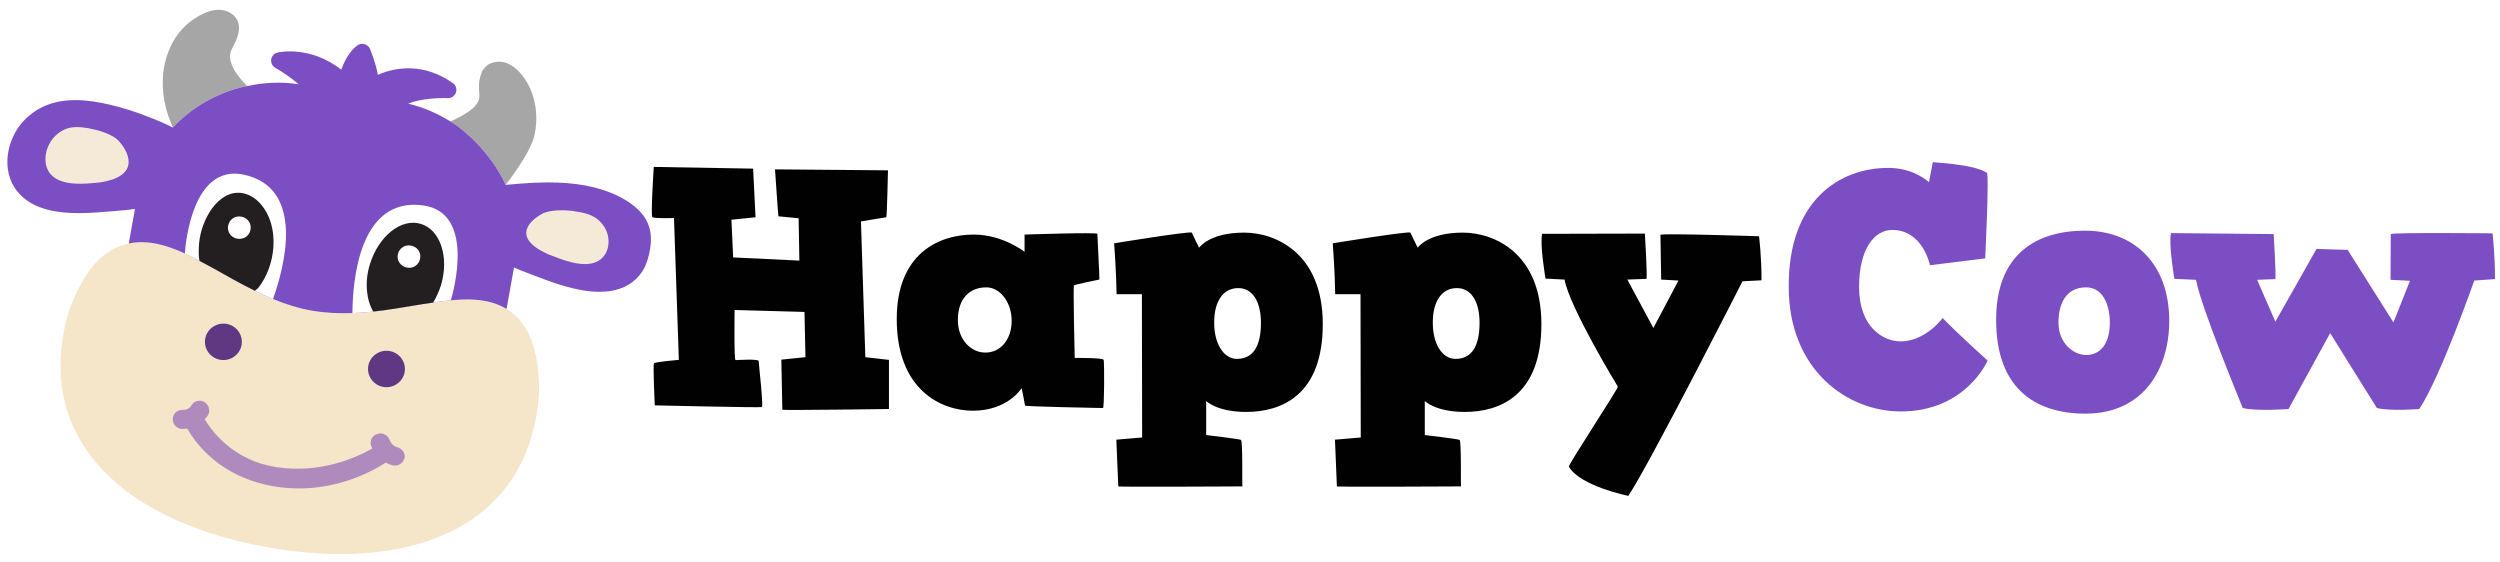
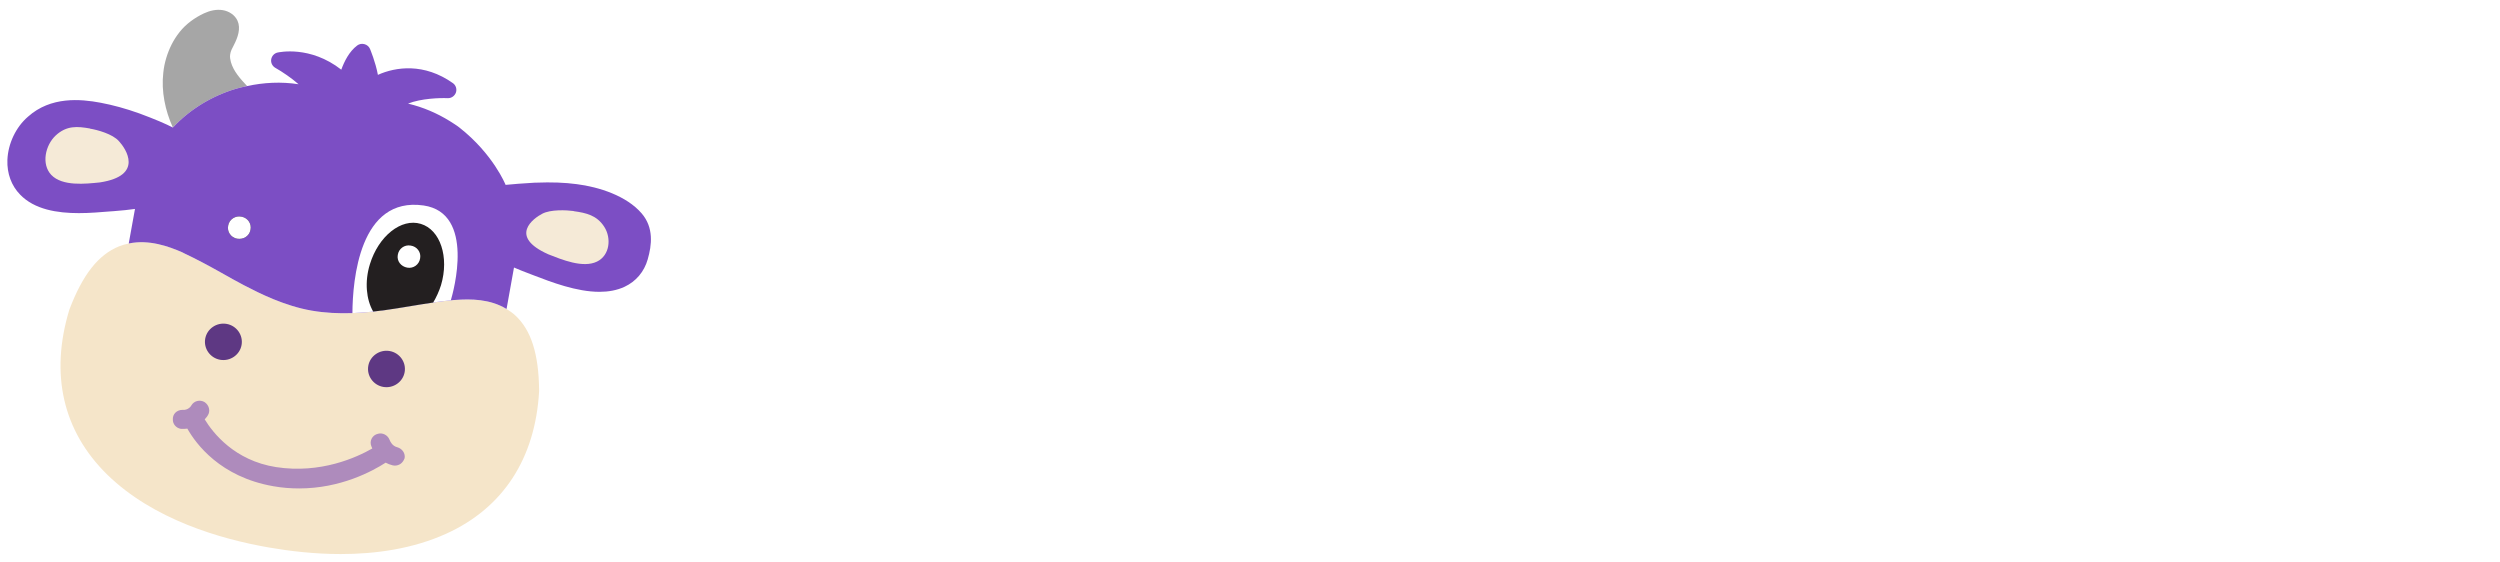
<svg xmlns="http://www.w3.org/2000/svg" width="1019" height="229" viewBox="0 0 1019 229" fill="none">
  <rect width="1019" height="229" fill="white" />
-   <path d="M895.095 114.053L886.264 113.657C886.264 113.657 883.882 99.475 884.874 95.012L926.749 95.409C926.749 95.409 927.742 111.376 927.444 113.756L920.002 114.053L927.444 131.111L944.214 101.458L956.915 101.855L975.57 131.408L982.318 114.45L974.38 114.053L974.479 95.409C975.173 94.715 1016.06 95.111 1015.96 95.111C1015.96 95.111 1017.05 104.731 1016.95 113.756L1008.51 114.351C1008.51 114.351 994.622 154.02 986.089 166.714C986.089 166.714 974.776 167.706 968.823 166.317L949.771 135.772L932.802 166.714C932.802 166.714 920.101 167.706 914.147 166.317C914.246 166.317 897.179 125.557 895.095 114.053ZM849.846 94.02C869.692 94.02 884.18 107.309 884.18 130.813C884.18 150.152 873.86 168.598 850.045 168.598C828.71 168.598 813.628 157.491 813.628 130.516C813.528 103.739 829.901 94.02 849.846 94.02ZM850.343 144.698C855.8 144.698 859.968 140.532 859.968 131.508C859.968 124.367 857.189 117.128 850.343 117.128C841.809 117.128 839.03 124.169 839.03 131.508C839.03 139.937 845.183 144.698 850.343 144.698ZM769.669 68.434C780.286 68.434 786.24 74.285 786.24 74.285L787.828 66.054C787.828 66.351 803.804 66.649 809.857 70.417C810.849 71.111 809.162 105.326 809.162 105.326L786.637 108.103C786.637 108.103 783.859 93.723 771.257 93.723C764.013 93.723 757.761 101.458 757.761 116.929C757.761 133.491 767.684 139.144 774.73 139.144C783.66 139.144 790.408 131.607 791.797 129.623C798.148 136.169 810.155 146.979 810.155 146.979C810.155 146.979 801.323 167.706 774.73 167.706C752.899 167.706 729.084 150.747 729.084 116.929C728.885 81.425 750.021 68.434 769.669 68.434Z" fill="#7C4EC4" />
-   <path d="M659.43 157.59C659.43 157.59 639.783 125.359 637.699 113.954L629.959 113.557C629.959 113.557 627.577 99.871 628.57 95.31L670.445 95.21C670.445 95.21 671.437 111.276 671.139 113.657L663.3 113.954L673.918 133.689L684.138 114.351L677.093 113.954L676.795 95.706C677.49 95.012 717.182 96.301 716.983 96.301C716.983 96.301 718.075 105.227 717.976 114.252L710.236 114.648C710.236 114.648 672.231 189.425 663.697 202.119C663.697 202.119 644.05 198.152 639.485 190.218C638.691 190.119 660.026 157.788 659.43 157.59ZM465.536 178.317L465.436 119.904H455.116C455.017 110.979 454.124 99.177 454.124 99.177C454.025 99.177 485.084 94.12 485.778 94.814C486.076 95.607 488.755 100.962 488.755 100.962C488.755 100.962 492.824 94.814 507.113 94.814C520.013 94.814 539.164 103.243 539.164 132.103C539.164 161.26 522.196 167.904 507.907 167.904C495.999 167.904 491.633 163.441 491.633 163.441V177.326C491.633 177.326 505.227 178.912 505.823 179.309C506.617 180.003 506.22 198.251 506.418 198.251C506.716 198.251 455.613 198.549 455.811 198.251L455.017 179.21L465.536 178.317ZM504.136 146.284C510.883 146.284 513.96 140.929 513.96 131.607C513.96 122.384 510.189 117.425 504.731 117.425C498.678 117.425 494.907 122.582 494.907 131.409C494.808 139.838 498.678 146.284 504.136 146.284ZM554.644 178.317L554.544 119.904H544.225C544.125 110.979 543.232 99.177 543.232 99.177C543.133 99.177 574.192 94.12 574.887 94.814C575.184 95.607 577.863 100.962 577.863 100.962C577.863 100.962 581.932 94.814 596.221 94.814C609.121 94.814 628.272 103.243 628.272 132.103C628.272 161.26 611.304 167.904 597.015 167.904C585.107 167.904 580.741 163.441 580.741 163.441V177.326C580.741 177.326 594.336 178.912 594.931 179.309C595.725 180.003 595.328 198.251 595.526 198.251C595.824 198.251 544.721 198.549 544.919 198.251L544.125 179.21L554.644 178.317ZM593.244 146.284C599.992 146.284 603.068 140.929 603.068 131.607C603.068 122.384 599.297 117.425 593.839 117.425C587.786 117.425 584.016 122.582 584.016 131.409C583.916 139.838 587.687 146.284 593.244 146.284ZM365.512 130.02C365.512 103.442 382.58 95.607 396.869 95.607C408.776 95.607 417.608 102.648 417.608 102.648V95.607C417.608 95.607 447.277 94.615 447.277 95.31C447.277 96.004 448.27 113.954 448.071 113.954C447.773 113.954 437.95 116.037 437.751 116.334C437.354 116.632 438.049 145.888 438.049 145.888C438.148 145.888 449.659 145.789 449.857 146.681C450.155 147.673 450.155 166.317 449.56 166.317C449.163 166.317 417.806 165.722 417.806 165.326C417.806 164.929 416.417 158.185 416.417 158.185C416.417 158.185 410.86 167.408 396.571 167.408C383.572 167.408 365.512 158.879 365.512 130.02ZM412.348 130.714C412.348 123.276 407.685 117.128 402.029 117.128C394.983 117.128 390.419 121.987 390.419 130.417C390.419 138.549 395.876 143.706 401.532 143.706C407.685 143.805 412.348 138.549 412.348 130.714ZM266.58 148.07C267.176 147.475 276.702 146.681 276.702 146.681L274.717 88.863C274.717 88.863 266.58 89.161 265.886 88.467C265.191 87.772 266.481 68.037 266.481 68.037L306.967 68.731L307.959 88.566L298.135 89.558L298.83 104.929L325.82 106.219L325.523 88.963C325.523 88.963 317.386 88.169 317.286 88.169C317.187 88.169 315.897 69.029 315.897 69.029L361.94 69.425C361.94 69.425 361.543 88.566 361.245 88.566C360.948 88.566 350.925 90.252 350.925 90.252L352.711 145.59L362.337 146.681V166.714C362.337 166.714 318.874 167.309 318.874 167.012C318.874 166.714 318.477 146.582 318.477 146.582L328.301 145.59L327.904 127.144L299.425 126.351C299.425 126.351 299.127 146.78 299.822 146.78C300.517 146.78 309.249 146.185 309.249 147.177C309.249 148.169 311.233 165.623 310.539 165.921C309.844 166.218 266.878 165.226 266.878 165.226C266.878 165.226 266.084 148.665 266.58 148.07Z" fill="#010101" />
  <g clip-path="url(#clip0_902_8098)">
    <path d="M219.741 159.067C219.588 144.236 216.481 134.533 210.063 128.6C208.942 127.545 207.72 126.74 206.549 125.986C199.876 121.863 191.93 121.763 185.513 122.265C184.952 122.265 184.392 122.366 183.883 122.416C182.1 122.567 180.216 122.818 178.229 123.07C176.243 123.372 174.205 123.673 171.913 124.025L168.857 124.528C165.139 125.131 161.37 125.785 157.397 126.338C149.095 127.494 138.144 128.55 126.938 126.589C121.437 125.634 116.191 123.874 111.352 121.914C106.972 120.104 102.948 118.093 99.485 116.283C96.378 114.674 93.322 112.914 90.266 111.205C87.668 109.747 85.121 108.339 82.626 107.032C80.18 105.725 77.736 104.518 75.392 103.412C75.036 103.261 74.68 103.01 74.323 102.859C68.72 100.396 60.672 97.53 52.523 99.239C51.199 99.491 49.875 99.893 48.55 100.396C40.095 103.814 33.728 111.859 28.278 126.187C20.282 152.481 25.63 175.708 43.66 193.405C62.405 211.756 89.909 219.75 109.672 223.169C118.127 224.627 128.212 225.833 138.857 225.833C153.067 225.833 168.297 223.722 181.998 217.487C205.071 206.98 218.161 186.92 219.741 159.52V159.067V159.067Z" fill="#F5E5C9" />
    <path d="M96.124 36.194C97.601 35.741 99.18 35.439 100.708 35.088L100.724 35.084C98.027 32.171 95.18 29.107 94.112 25.291C93.857 24.285 93.653 23.28 93.806 22.274C93.959 20.867 94.672 19.61 95.334 18.353C96.913 15.286 98.237 11.616 96.811 8.449C95.742 6.086 93.297 4.527 90.75 4.125C88.203 3.723 85.555 4.326 83.161 5.432C79.392 7.192 75.826 9.756 73.229 13.024C70.631 16.292 68.95 19.761 67.779 23.582C67.168 25.593 66.76 27.604 66.556 29.665C65.693 37.236 67.312 45.006 70.453 51.98C77.431 44.539 86.293 39.16 96.123 36.194H96.124Z" fill="#A6A6A6" />
-     <path d="M206.082 75.354C206.318 75.058 216.102 62.773 217.819 55.191C219.739 46.712 218.157 37.268 212.693 30.512C210.731 28.098 208.187 25.944 205.069 25.31C203.361 24.932 201.506 25.147 199.921 25.837C199.129 26.182 198.427 26.684 197.819 27.295C197.487 27.623 197.308 27.963 197.028 28.295L196.692 28.674C196.525 28.863 196.451 29.16 196.385 29.357C195.562 31.464 195.133 33.751 195.219 35.976C195.208 36.126 195.197 36.277 195.236 36.431C195.34 37.75 195.597 39.079 195.244 40.364C195.012 41.405 194.385 42.267 193.707 43.124C191.185 46.181 183.8 49.433 183.597 49.522C184.823 50.305 186.094 51.077 187.245 51.98C201.072 62.832 206.073 75.325 206.083 75.354H206.082Z" fill="#A6A6A6" />
    <path d="M261.534 86.973C255.367 79.794 244.139 76.213 235.072 75.057C230.183 74.403 224.784 74.202 218.569 74.453H218.06C212.94 74.754 209.032 75.054 206.082 75.354C206.073 75.325 201.072 62.833 187.245 51.98C185.993 50.998 184.596 50.17 183.272 49.316C178.127 46.148 172.474 43.685 166.311 42.227C171.608 40.115 179.35 39.864 182.406 40.015C183.883 40.115 185.309 39.16 185.818 37.752C186.328 36.345 185.818 34.736 184.596 33.881C172.881 25.586 161.268 27.245 154.035 30.513C153.017 25.133 150.928 20.256 150.826 19.955C150.419 19 149.553 18.246 148.534 17.994C147.465 17.692 146.395 17.944 145.58 18.547C142.32 21.011 140.334 25.033 139.111 28.401C126.378 18.447 113.695 21.312 113.135 21.413C111.76 21.715 110.741 22.871 110.537 24.229C110.334 25.586 110.996 26.943 112.218 27.647C115.071 29.256 118.84 31.82 121.692 34.334C114.51 33.228 107.43 33.63 100.707 35.088C99.179 35.44 97.6 35.742 96.123 36.194C86.293 39.16 77.43 44.54 70.452 51.981C67.549 50.472 63.219 48.612 56.853 46.249C51.25 44.238 46.055 42.83 41.012 41.875C32.761 40.316 20.689 39.261 11.419 47.556C6.428 51.829 3.27 58.617 3.015 65.203C2.812 70.683 4.645 75.71 8.211 79.33C14.068 85.413 23.338 86.871 32.15 86.871C36.683 86.871 41.114 86.469 44.934 86.168L46.361 86.067C49.722 85.815 52.575 85.514 55.019 85.162L52.473 99.239L52.471 99.251L52.524 99.239C60.673 97.529 68.721 100.395 74.323 102.859C74.68 103.01 75.037 103.261 75.393 103.412C77.736 104.518 80.181 105.725 82.626 107.032C85.121 108.339 87.668 109.747 90.266 111.205C93.322 112.914 96.378 114.674 99.485 116.282C102.949 118.092 106.972 120.103 111.353 121.913C116.191 123.874 121.438 125.634 126.939 126.589C138.144 128.55 149.095 127.494 157.397 126.338C161.37 125.784 165.139 125.131 168.857 124.528L171.914 124.025C174.206 123.673 176.243 123.371 178.229 123.07C180.216 122.818 182.1 122.567 183.883 122.416C184.392 122.366 184.953 122.265 185.513 122.265C191.906 121.764 199.814 121.864 206.471 125.939L209.503 109.043C211.489 109.898 213.731 110.803 216.43 111.808L217.347 112.16C224.783 115.026 235.021 118.947 244.342 118.947C247.959 118.947 251.473 118.344 254.58 116.886C259.215 114.724 262.577 110.752 264.003 105.725C265.683 99.893 266.55 92.813 261.534 86.973V86.973Z" fill="#7C4EC4" />
    <path d="M233.85 86.017C230.845 85.615 224.427 85.313 221.014 87.123C217.602 88.882 207.007 96.323 223.51 103.664C229.011 105.825 237.619 109.395 243.324 106.63C248.621 104.066 249.232 97.027 246.329 92.502C243.324 87.776 238.994 86.771 233.799 86.067L233.85 86.017V86.017Z" fill="#F5EAD7" />
    <path d="M36.683 52.382C31.59 51.477 27.158 51.075 22.676 55.248C18.448 59.22 16.768 66.912 20.893 71.286C25.427 76.012 34.798 74.956 40.707 74.353C58.84 71.588 51.25 60.527 48.5 57.561C45.902 54.594 39.688 52.935 36.683 52.432V52.382V52.382Z" fill="#F5EAD7" />
    <path d="M96.633 97.279C94.086 96.826 92.456 94.413 93.017 91.899C93.475 89.385 95.92 87.776 98.466 88.329C101.013 88.782 102.643 91.195 102.083 93.709C101.624 96.223 99.18 97.731 96.633 97.278V97.279Z" fill="#231F20" />
-     <path d="M82.626 107.032C85.121 108.339 87.668 109.747 90.266 111.205C93.322 112.914 96.378 114.674 99.485 116.283C102.938 118.087 106.948 120.091 111.313 121.897L111.302 121.813C115.835 109.094 124.799 76.414 99.078 71.135C78.704 67.063 75.648 98.536 75.342 103.312L75.318 103.376L75.393 103.412C77.736 104.518 80.181 105.725 82.626 107.032V107.032Z" fill="white" />
    <path d="M168.857 124.528L171.914 124.025C174.206 123.673 176.243 123.372 178.229 123.07C180.184 122.823 182.039 122.576 183.796 122.425L183.781 122.316C184.749 119.048 193.815 86.871 172.678 83.754C146.497 79.984 143.747 114.222 143.645 127.544L143.607 127.62C148.65 127.443 153.34 126.903 157.397 126.338C161.37 125.785 165.139 125.131 168.858 124.528L168.857 124.528Z" fill="white" />
-     <path d="M90.266 111.205C93.322 112.914 96.378 114.674 99.485 116.282C100.873 117.007 102.354 117.765 103.908 118.529C104.564 118.03 105.242 117.399 105.464 117.109C108.803 112.754 110.946 106.94 111.416 101.048C111.944 94.416 110.352 87.685 105.962 82.825C103.575 80.184 100.079 78.371 96.499 78.577C91.785 78.847 87.908 82.447 85.443 86.424C82.73 90.8 81.194 95.88 81.032 101.009C80.99 102.348 80.915 104.636 81.306 106.339L82.626 107.032C85.122 108.339 87.669 109.747 90.266 111.205L90.266 111.205Z" fill="#231F20" />
    <path d="M89.757 146.649C93.831 147.353 97.753 144.638 98.466 140.616C99.179 136.594 96.429 132.723 92.354 132.019C88.279 131.315 84.358 134.03 83.644 138.052C82.931 142.074 85.682 145.945 89.757 146.649V146.649Z" fill="#5E3883" />
    <path d="M158.823 143.08C154.748 142.376 150.826 145.091 150.114 149.113C149.4 153.135 152.151 157.006 156.226 157.71C160.3 158.414 164.222 155.699 164.935 151.677C165.648 147.655 162.898 143.784 158.823 143.08V143.08Z" fill="#5E3883" />
    <path d="M161.93 182.295C159.995 181.842 159.078 180.082 158.772 179.228C158.008 177.317 155.92 176.262 154.035 176.815C152.915 177.066 151.998 177.77 151.488 178.775C150.979 179.731 150.928 180.887 151.387 181.943C151.438 182.094 151.591 182.395 151.743 182.798C145.427 186.417 130.707 193.205 112.524 190.389C95.512 187.724 86.751 176.362 83.44 170.933C84.204 170.128 84.612 169.474 84.663 169.374C85.834 167.664 85.325 165.201 83.389 163.894C81.504 162.788 79.111 163.341 77.99 165.251C77.99 165.352 76.768 167.313 74.374 167.061C73.304 167.061 72.184 167.463 71.42 168.268C70.757 168.972 70.401 169.927 70.452 170.882C70.35 172.793 71.776 174.502 73.763 174.804H74.323C74.985 174.804 75.698 174.804 76.36 174.703C79.875 180.937 89.807 194.411 111.403 198.182C115.07 198.835 118.585 199.087 121.946 199.087C138.806 199.087 151.743 192.098 157.193 188.579C158.11 189.082 159.077 189.434 160.096 189.685L160.86 189.786C162.745 189.786 164.222 188.73 164.935 186.719C165.24 184.808 164.018 182.898 161.93 182.295H161.93Z" fill="#AE8BBC" />
    <path d="M168.858 124.528L171.914 124.025C173.572 123.77 175.096 123.542 176.564 123.321C177.823 121.223 178.95 118.771 179.757 116.232C183.17 104.769 179.452 93.608 171.506 91.245C163.56 88.832 154.29 96.223 150.776 107.686C148.545 114.891 149.295 122.12 152.114 126.996C153.968 126.796 155.736 126.569 157.397 126.338C161.37 125.785 165.139 125.131 168.858 124.528V124.528Z" fill="#231F20" />
    <path d="M171.251 105.272C171.71 102.759 169.927 100.446 167.38 100.094C164.834 99.641 162.491 101.401 162.134 103.915C161.676 106.429 163.458 108.641 166.005 109.093C168.552 109.546 170.895 107.786 171.251 105.272V105.272Z" fill="white" />
    <path d="M98.467 88.329C95.971 87.776 93.475 89.385 93.017 91.899C92.456 94.362 94.086 96.826 96.633 97.278C99.18 97.731 101.625 96.223 102.083 93.709C102.643 91.245 101.013 88.782 98.467 88.329Z" fill="white" />
  </g>
  <defs>
    <clipPath id="clip0_902_8098">
      <rect width="262.317" height="221.833" fill="white" transform="translate(3 4)" />
    </clipPath>
  </defs>
</svg>